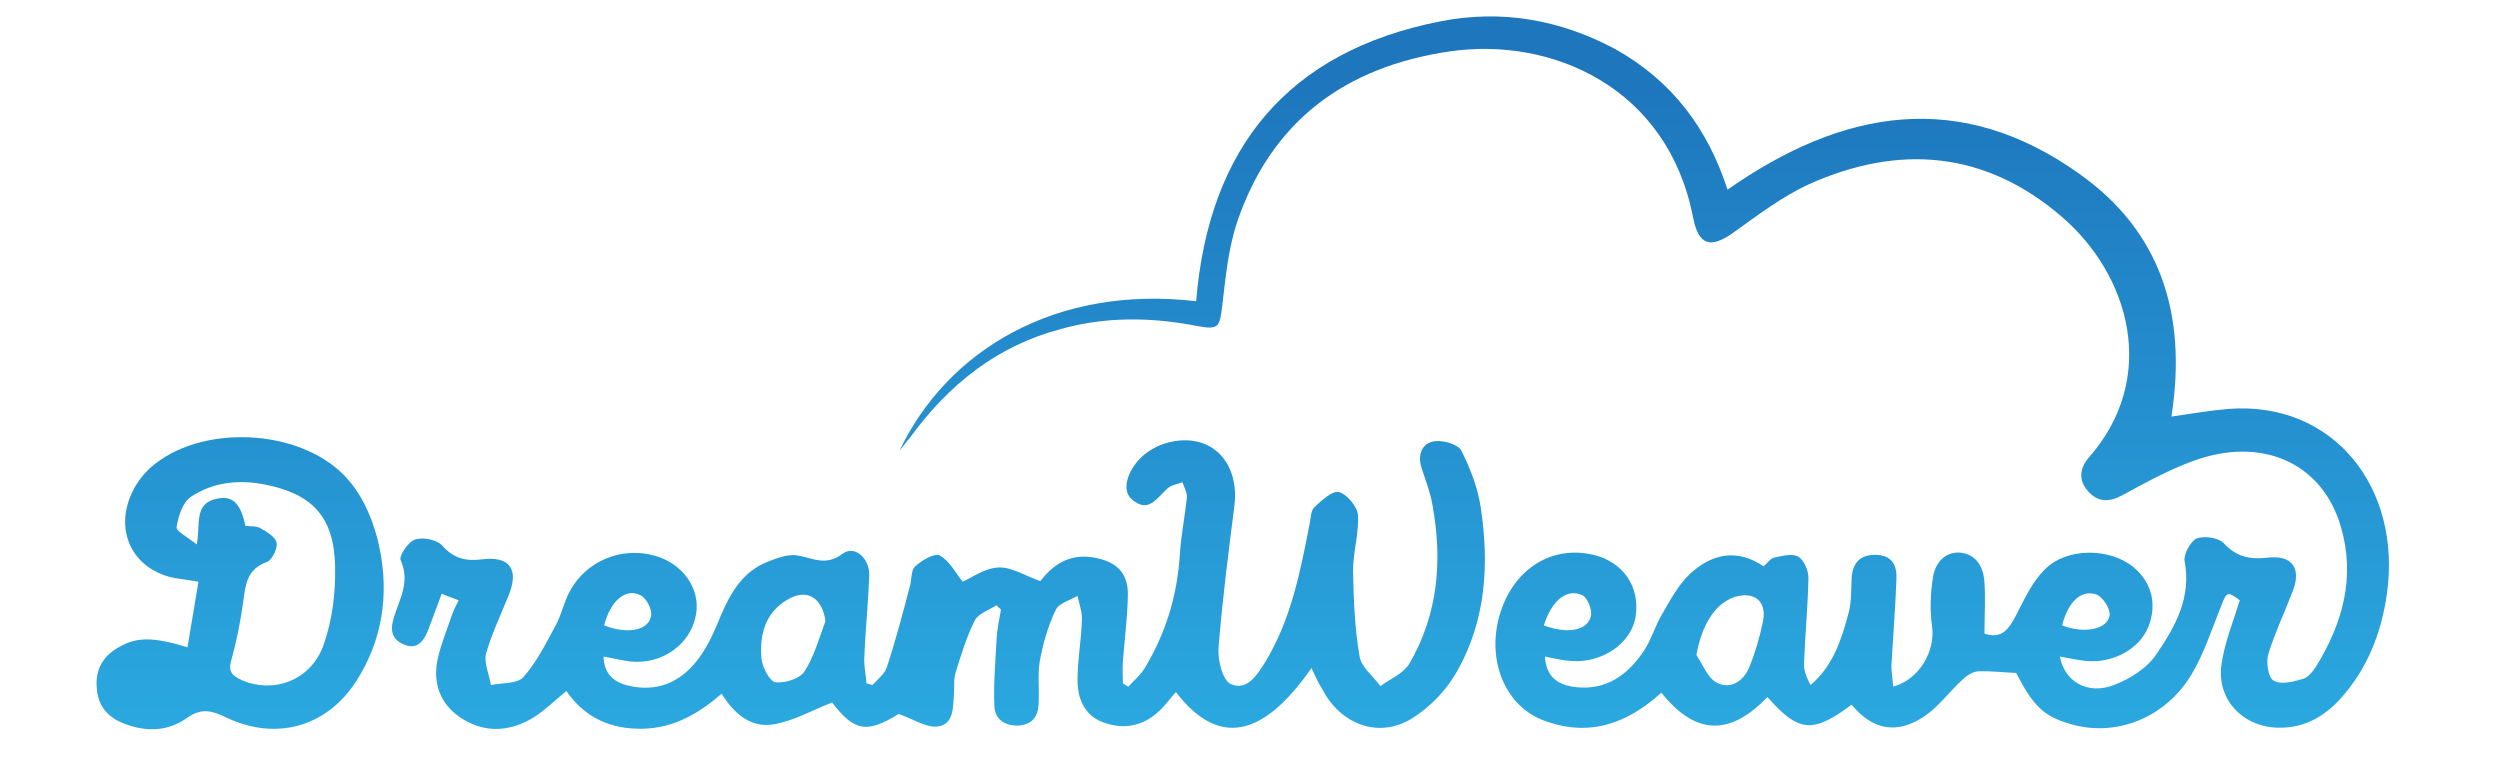
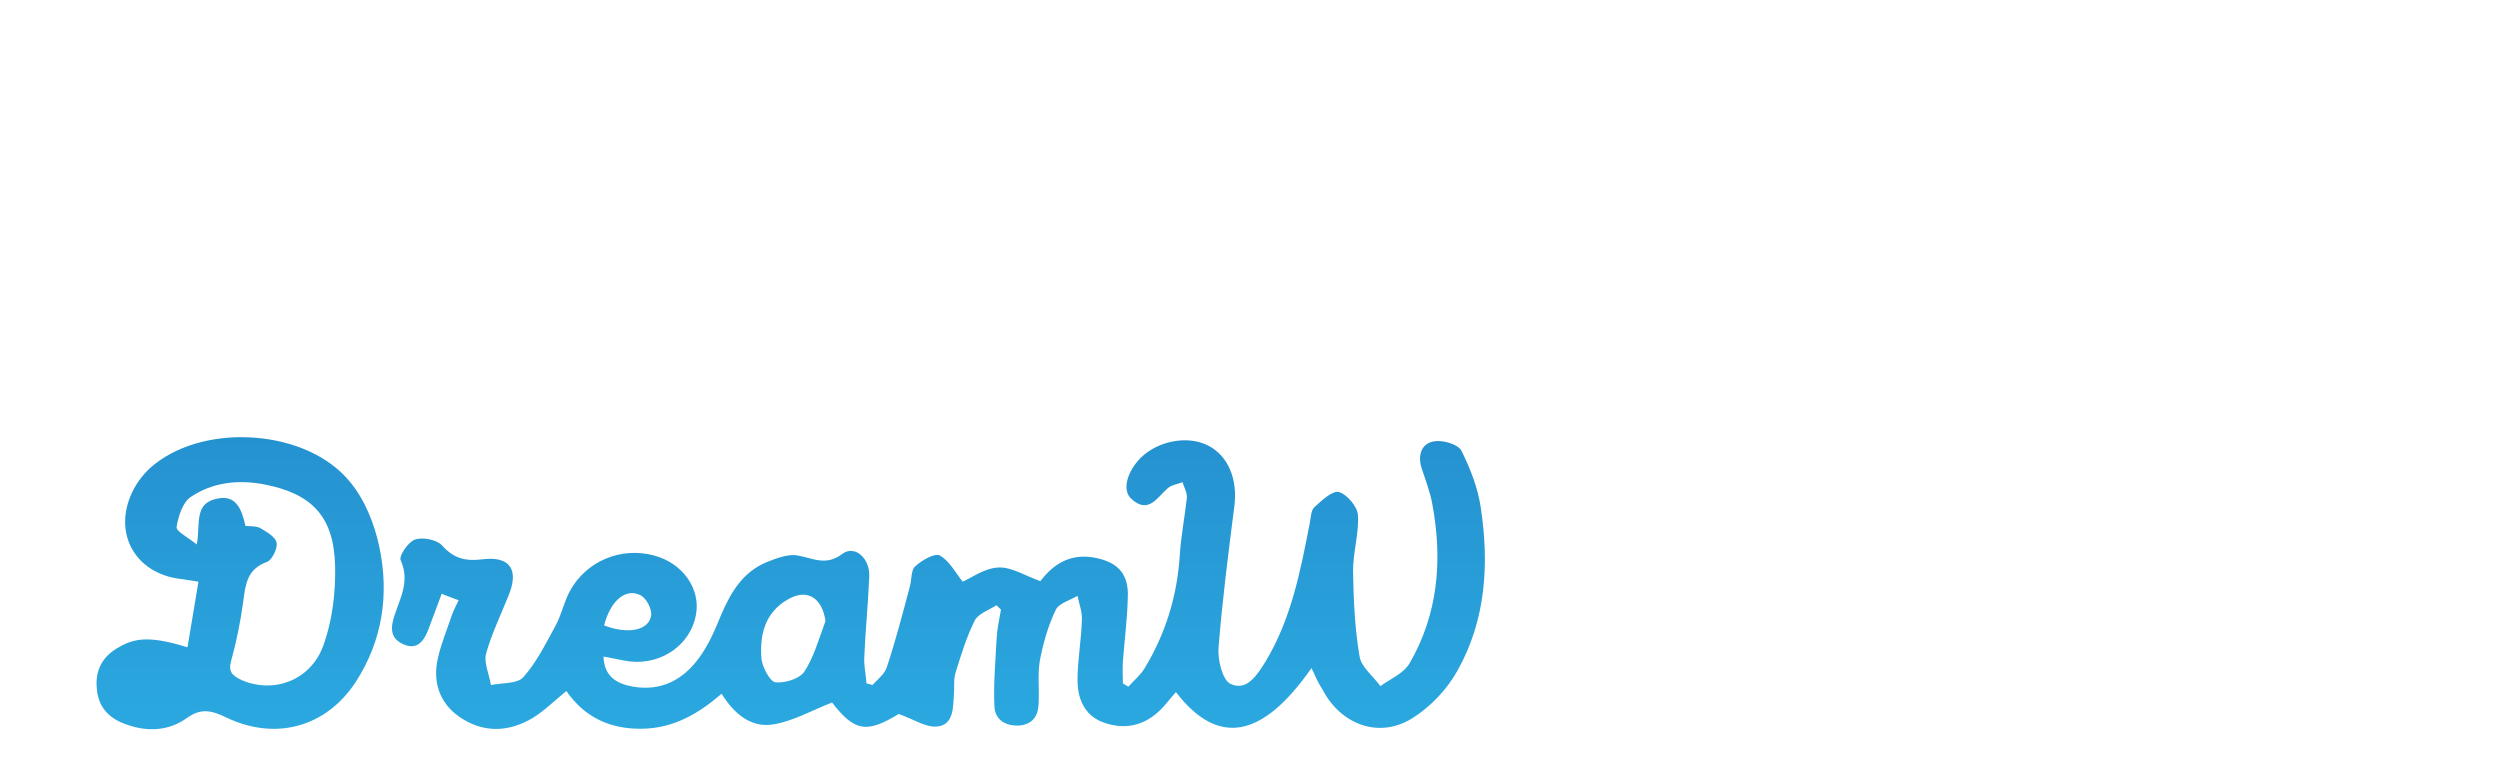
<svg xmlns="http://www.w3.org/2000/svg" version="1.0" id="Layer_1" x="0px" y="0px" viewBox="0 0 457.3 141.3" enable-background="new 0 0 457.3 141.3" xml:space="preserve">
  <g>
    <g>
      <linearGradient id="SVGID_1_" gradientUnits="userSpaceOnUse" x1="300.977" y1="134.996" x2="300.977" y2="14.03">
        <stop offset="0" style="stop-color:#2BA9E0" />
        <stop offset="1" style="stop-color:#1E76BD" />
      </linearGradient>
-       <path fill="url(#SVGID_1_)" d="M316,34.7c21.1-14.8,42.6-18.5,64.5-2.8c14.3,10.2,19.7,25,16.7,44.3c3.5-0.5,6.9-1.1,10.4-1.4                 c19.2-1.5,31.8,14.4,29,33.9c-1,7-3.5,13.5-8.3,18.9c-3.2,3.6-7,5.7-11.9,5.5c-6.5-0.3-11.1-5.5-10-11.9c0.6-3.8,2.1-7.5,3.3-11.4                 c-2.3-1.7-2.4-1.6-3.5,1.3c-1.7,4.2-3.1,8.6-5.4,12.4c-4.9,8-14,11.4-22.2,8.9c-4.8-1.4-6.7-3.3-9.8-9.3c-2.4-0.1-4.7-0.4-7-0.3                 c-1,0.1-2.1,0.8-2.8,1.5c-2.4,2.2-4.4,5-7.1,6.8c-5,3.3-9.4,2.4-13.2-2.2c-7.1,5.3-9.7,5.1-15.4-1.4c-6.9,7.2-13.2,7-19.4-0.8                 c-6.4,5.8-13.5,8.3-22,4.9c-6.9-2.9-10.1-11.4-7.4-19.7c2.6-8,9.5-12.2,17-10.4c5.4,1.3,8.5,5.8,7.7,11.2                 c-0.7,4.9-6.1,8.7-11.9,8.2c-1.6-0.1-3.1-0.5-4.7-0.8c0.2,3.4,2,5.2,5.7,5.6c5.7,0.6,9.6-2.4,12.5-6.8c1.3-2,2-4.5,3.2-6.5                 c1.5-2.6,3-5.4,5.1-7.4c3.9-3.6,8.5-4.8,13.5-1.4c0.7-0.6,1.2-1.4,1.9-1.6c1.5-0.3,3.3-0.8,4.4-0.2c1.1,0.6,1.9,2.6,1.9,3.9                 c-0.1,5.2-0.6,10.3-0.8,15.5c-0.1,1.3,0.4,2.7,1.2,4.1c4.1-3.5,5.6-8.2,6.9-13c0.6-2.1,0.5-4.4,0.6-6.6c0.2-2.8,1.6-4.3,4.5-4.2                 c2.9,0.1,3.8,1.9,3.7,4.4c-0.2,5.2-0.6,10.3-0.9,15.4c-0.1,1.4,0.2,2.8,0.3,4.3c4.8-1.3,7.8-6.6,7.1-11.1c-0.4-2.9-0.3-6.1,0.2-9                 c0.4-2.5,2.2-4.7,5.1-4.4c3,0.4,4.2,2.9,4.3,5.6c0.2,3,0,6.1,0,9.2c3.2,1.1,4.5-0.9,5.8-3.4c1.5-2.9,2.9-6,5.2-8.3                 c4-4.1,11.9-4,16.2-0.5c3.4,2.8,4.4,6.8,2.8,10.9c-1.6,4.1-6.5,6.8-11.5,6.3c-1.6-0.2-3.1-0.5-4.7-0.8c0.8,4.5,5,7.1,9.9,5.2                 c2.9-1.1,6.1-3.1,7.8-5.7c3.4-5,6.4-10.3,5.1-17c-0.2-1.2,1.1-3.6,2.2-4.1c1.3-0.5,3.9-0.2,4.9,0.8c2.4,2.6,4.9,3.1,8.2,2.7                 c4.4-0.5,6.1,2,4.5,6.1c-1.5,3.9-3.3,7.7-4.5,11.6c-0.4,1.5,0,4.3,1,4.8c1.3,0.8,3.6,0.2,5.3-0.3c0.9-0.2,1.8-1.3,2.4-2.2                 c4.9-7.9,7.3-16.4,4.6-25.6c-3.2-11.2-13.6-16.4-25.8-12.5c-4.9,1.6-9.6,4.2-14.2,6.7c-2.4,1.3-4.5,1.3-6.3-0.8                 c-1.7-1.9-1.5-4.1,0.1-6c13-14.7,7.5-33.5-4.8-44.1c-14-12.1-29.8-13.4-46.3-6c-5,2.3-9.4,5.7-13.9,8.9c-4.1,2.9-6.3,2.3-7.3-2.8                 c-4.6-23.8-25.8-33.1-44.5-30.4c-19.1,2.8-32.6,12.7-38.9,31.2c-1.6,4.8-2.1,10-2.7,15.1c-0.5,4.2-0.6,4.7-4.8,3.9                 c-8.3-1.6-16.6-1.7-24.8,0.6c-11.7,3.1-20.5,10.2-27.5,19.8c-0.5,0.6-1,1.2-2,2.5c8.8-18.5,28.7-30.4,54.3-27.4                 c2.3-28,16.7-45.7,44.7-51.2c11.2-2.2,21.9-0.3,32,5.1C306,14.9,312.4,23.6,316,34.7z M310.3,119.8c1.2,1.8,2.1,4.3,3.8,5.1                 c2.5,1.3,4.9-0.4,5.9-2.9c1.1-2.7,1.9-5.5,2.5-8.4c0.7-3.6-1.6-5.5-5.2-4.4C313.7,110.4,311.3,114.3,310.3,119.8z M282.4,114.4                 c4.2,1.6,8,1,8.6-1.7c0.3-1.1-0.6-3.3-1.5-3.8C286.6,107.5,283.8,109.9,282.4,114.4z M377.2,114.4c4.1,1.6,8.4,0.7,8.7-1.9                 c0.1-1.2-1.2-3.2-2.3-3.7C380.8,107.7,378.3,110,377.2,114.4z" />
      <linearGradient id="SVGID_00000026859161760196404200000010456540023274609314_" gradientUnits="userSpaceOnUse" x1="171.496" y1="134.996" x2="171.496" y2="14.03">
        <stop offset="0" style="stop-color:#2BA9E0" />
        <stop offset="1" style="stop-color:#1E76BD" />
      </linearGradient>
      <path fill="url(#SVGID_00000026859161760196404200000010456540023274609314_)" d="M239.9,122.2c-9,12.9-17.1,14.4-24.8,4.4                 c-1.1,1.2-2,2.5-3.1,3.5c-3,2.8-6.5,3.4-10.3,2c-3.4-1.3-4.6-4.4-4.6-7.7c0-3.7,0.7-7.3,0.8-11c0.1-1.4-0.5-2.9-0.8-4.4                 c-1.4,0.8-3.5,1.4-4,2.6c-1.4,2.9-2.3,6.1-2.9,9.3c-0.4,2.4-0.1,4.9-0.2,7.4c0,2.3-0.8,4.1-3.4,4.4c-2.6,0.2-4.6-1-4.7-3.5                 c-0.2-4.1,0.2-8.3,0.4-12.4c0.1-1.8,0.5-3.6,0.8-5.3c-0.3-0.3-0.6-0.5-0.8-0.8c-1.4,0.9-3.3,1.5-4,2.8c-1.5,3-2.5,6.3-3.5,9.5                 c-0.4,1.3-0.2,2.7-0.3,4c-0.2,2.4,0,5.6-3.1,5.9c-2,0.2-4.2-1.3-7-2.3c-5.9,3.6-8.1,3.2-12.2-2.1c-3.8,1.5-7.1,3.4-10.7,4                 c-4.1,0.7-7.2-1.9-9.5-5.6c-4.3,3.7-8.8,6.3-14.5,6.4c-5.8,0.1-10.5-2-13.9-6.9c-2.1,1.7-4,3.6-6.1,4.9c-4.5,2.7-9.2,2.8-13.5-0.2                 c-3.6-2.5-4.9-6.4-3.9-10.7c0.6-2.7,1.7-5.3,2.6-8c0.3-0.8,0.7-1.6,1.2-2.6c-1-0.4-2-0.7-3.1-1.2c-0.9,2.4-1.7,4.6-2.5,6.7                 c-0.8,2-2,3.6-4.4,2.6c-2.1-0.9-2.6-2.4-1.9-4.8c1-3.4,3.1-6.6,1.3-10.6c-0.4-0.8,1.4-3.4,2.6-3.8c1.4-0.5,3.9,0,4.9,1                 c2.2,2.5,4.4,3,7.5,2.6c5-0.6,6.7,1.9,4.7,6.7c-1.4,3.5-3.1,7-4.1,10.6c-0.4,1.7,0.6,3.8,0.9,5.7c2-0.4,4.8-0.2,5.9-1.4                 c2.5-2.8,4.2-6.3,6-9.6c1-1.9,1.5-4.2,2.5-6.1c3-5.6,9.4-8.2,15.4-6.6c5.3,1.4,8.6,6.1,7.7,10.9c-1,5.4-6.2,9.1-12,8.5                 c-1.6-0.2-3.1-0.6-4.9-0.9c0.1,3.7,2.5,5,5.4,5.5c5.2,0.9,9.2-1.3,12.1-5.3c1.7-2.3,2.9-5.1,4-7.8c1.8-4.2,4-7.9,8.4-9.7                 c1.8-0.7,3.8-1.5,5.6-1.2c2.8,0.5,5.2,2,8.2-0.3c2.3-1.7,5.1,0.9,4.9,4.2c-0.2,4.9-0.7,9.8-0.9,14.7c-0.1,1.6,0.3,3.2,0.4,4.8                 c0.4,0.1,0.7,0.2,1.1,0.3c0.9-1,2.2-2,2.6-3.2c1.6-4.8,2.9-9.8,4.2-14.7c0.4-1.3,0.2-3.1,1-3.8c1.2-1.1,3.6-2.5,4.5-2                 c1.8,1,2.9,3.2,4.2,4.8c1.6-0.7,4-2.5,6.6-2.6c2.3-0.1,4.8,1.5,7.6,2.5c2-2.6,5-5.2,9.9-4.3c4.3,0.8,6.3,3,6.1,7.3                 c-0.1,3.9-0.6,7.8-0.9,11.7c-0.1,1.3,0,2.6,0,4c0.3,0.2,0.6,0.4,1,0.6c1-1.1,2.2-2.1,3-3.4c3.8-6.3,5.9-13.1,6.4-20.5                 c0.2-3.5,0.9-7,1.3-10.6c0.1-0.9-0.5-2-0.8-2.9c-1,0.4-2.1,0.5-2.8,1.2c-1.9,1.7-3.5,4.7-6.6,1.8c-1.7-1.6-0.7-5,1.8-7.5                 c3.2-3.1,8.6-4.1,12.3-2.2c3.7,1.9,5.4,6.2,4.8,11c-1.1,8.6-2.2,17.2-2.9,25.9c-0.2,2.2,0.7,6,2.2,6.7c3,1.4,4.9-1.7,6.4-4.1                 c4.7-7.8,6.4-16.6,8.1-25.4c0.2-1,0.2-2.2,0.8-2.8c1.3-1.2,3.3-3.1,4.5-2.8c1.5,0.4,3.4,2.7,3.5,4.2c0.2,3.4-0.9,6.8-0.9,10.2                 c0.1,5.2,0.3,10.5,1.2,15.7c0.3,1.9,2.5,3.6,3.8,5.4c1.8-1.3,4.2-2.3,5.3-4.1c5.3-9.1,6.1-19,4.2-29.2c-0.4-2.3-1.3-4.5-2-6.7                 c-0.7-2.4,0.1-4.5,2.5-4.8c1.6-0.2,4.2,0.6,4.8,1.7c1.7,3.4,3.1,7,3.6,10.7c1.5,10.1,0.9,20.2-4.2,29.4c-1.9,3.5-5,6.8-8.4,8.9                 c-6.1,3.8-13.1,1.1-16.4-5.3C241.1,124.9,240.6,123.7,239.9,122.2z M151,113.6c-0.6-4.2-3.3-6-6.8-4c-4.3,2.4-5.3,6.6-4.9,11                 c0.2,1.5,1.5,4,2.5,4.2c1.7,0.2,4.4-0.6,5.3-1.9C148.9,120.2,149.8,116.8,151,113.6z M110.5,114.4c4.4,1.7,8.2,0.9,8.6-1.8                 c0.2-1.1-0.8-3.1-1.9-3.7C114.5,107.5,111.7,109.8,110.5,114.4z" />
      <linearGradient id="SVGID_00000056391564737607554050000000988777936000077715_" gradientUnits="userSpaceOnUse" x1="43.932" y1="134.996" x2="43.932" y2="14.03">
        <stop offset="0" style="stop-color:#2BA9E0" />
        <stop offset="1" style="stop-color:#1E76BD" />
      </linearGradient>
      <path fill="url(#SVGID_00000056391564737607554050000000988777936000077715_)" d="M34.3,118.4c0.7-4.1,1.3-7.9,2-12                 c-1.4-0.2-2.4-0.4-3.3-0.5c-8.3-1-12.4-8.4-8.8-15.9c0.9-1.9,2.4-3.8,4.1-5.1c9.6-7.6,27.8-6.3,35.6,3.1c2.8,3.3,4.6,7.8,5.5,12.1                 c1.8,8.6,0.6,17-4.3,24.6c-5.4,8.3-14.7,10.9-23.8,6.5c-2.7-1.3-4.6-1.7-7.2,0.2c-3.4,2.4-7.4,2.5-11.3,1c-3-1.1-4.9-3.2-5.1-6.6                 c-0.3-3.4,1.2-5.9,4.2-7.5C25,116.5,28.1,116.5,34.3,118.4z M44.9,96.2c1,0.1,2,0,2.7,0.4c1.2,0.7,2.8,1.6,3,2.7                 c0.2,1.1-0.9,3.2-1.8,3.5c-3.6,1.3-3.9,4.1-4.3,7.2c-0.5,3.6-1.2,7.2-2.2,10.8c-0.6,2.1,0.2,2.8,1.9,3.6                 c5.7,2.5,12.5,0.2,14.9-6.2c1.7-4.6,2.3-9.8,2.2-14.6c-0.2-9.1-4.2-13.3-13-15c-4.7-0.9-9.4-0.4-13.4,2.3c-1.5,1-2.3,3.6-2.6,5.5                 c-0.1,0.8,2.1,1.9,3.7,3.2c0.7-3.8-0.6-7.6,3.8-8.4C43.1,90.5,44.2,93,44.9,96.2z" />
    </g>
  </g>
</svg>